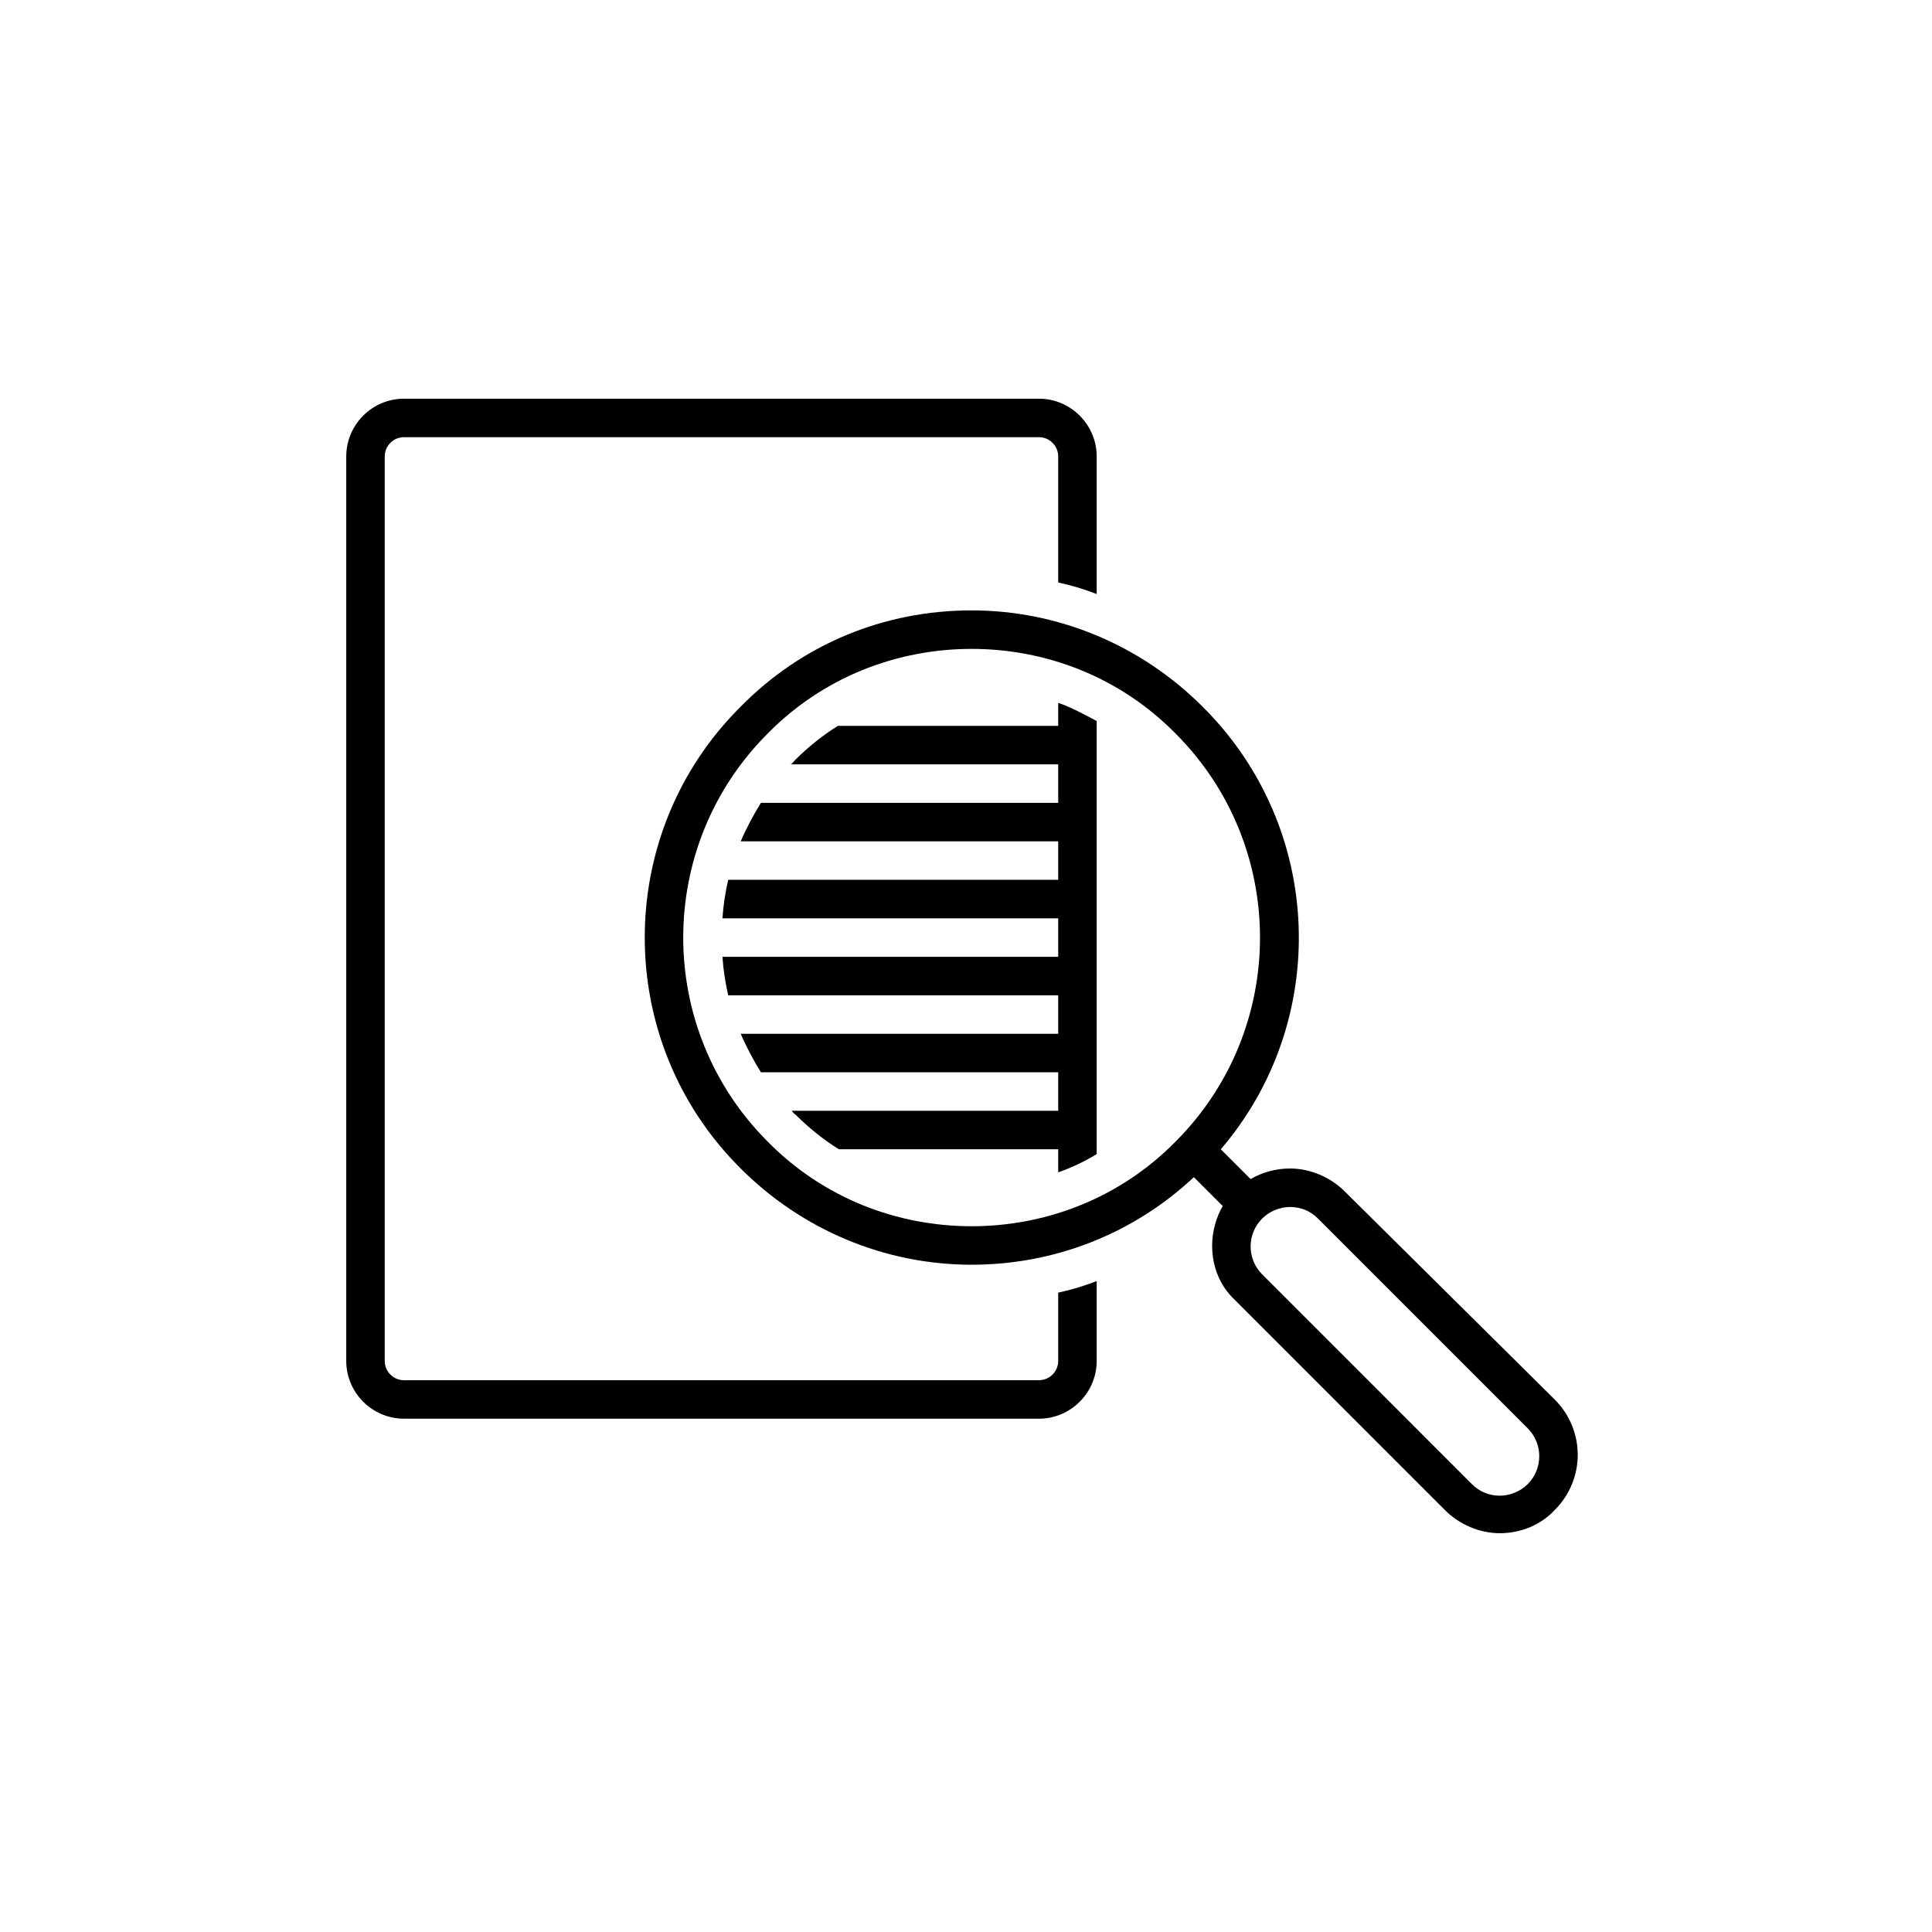
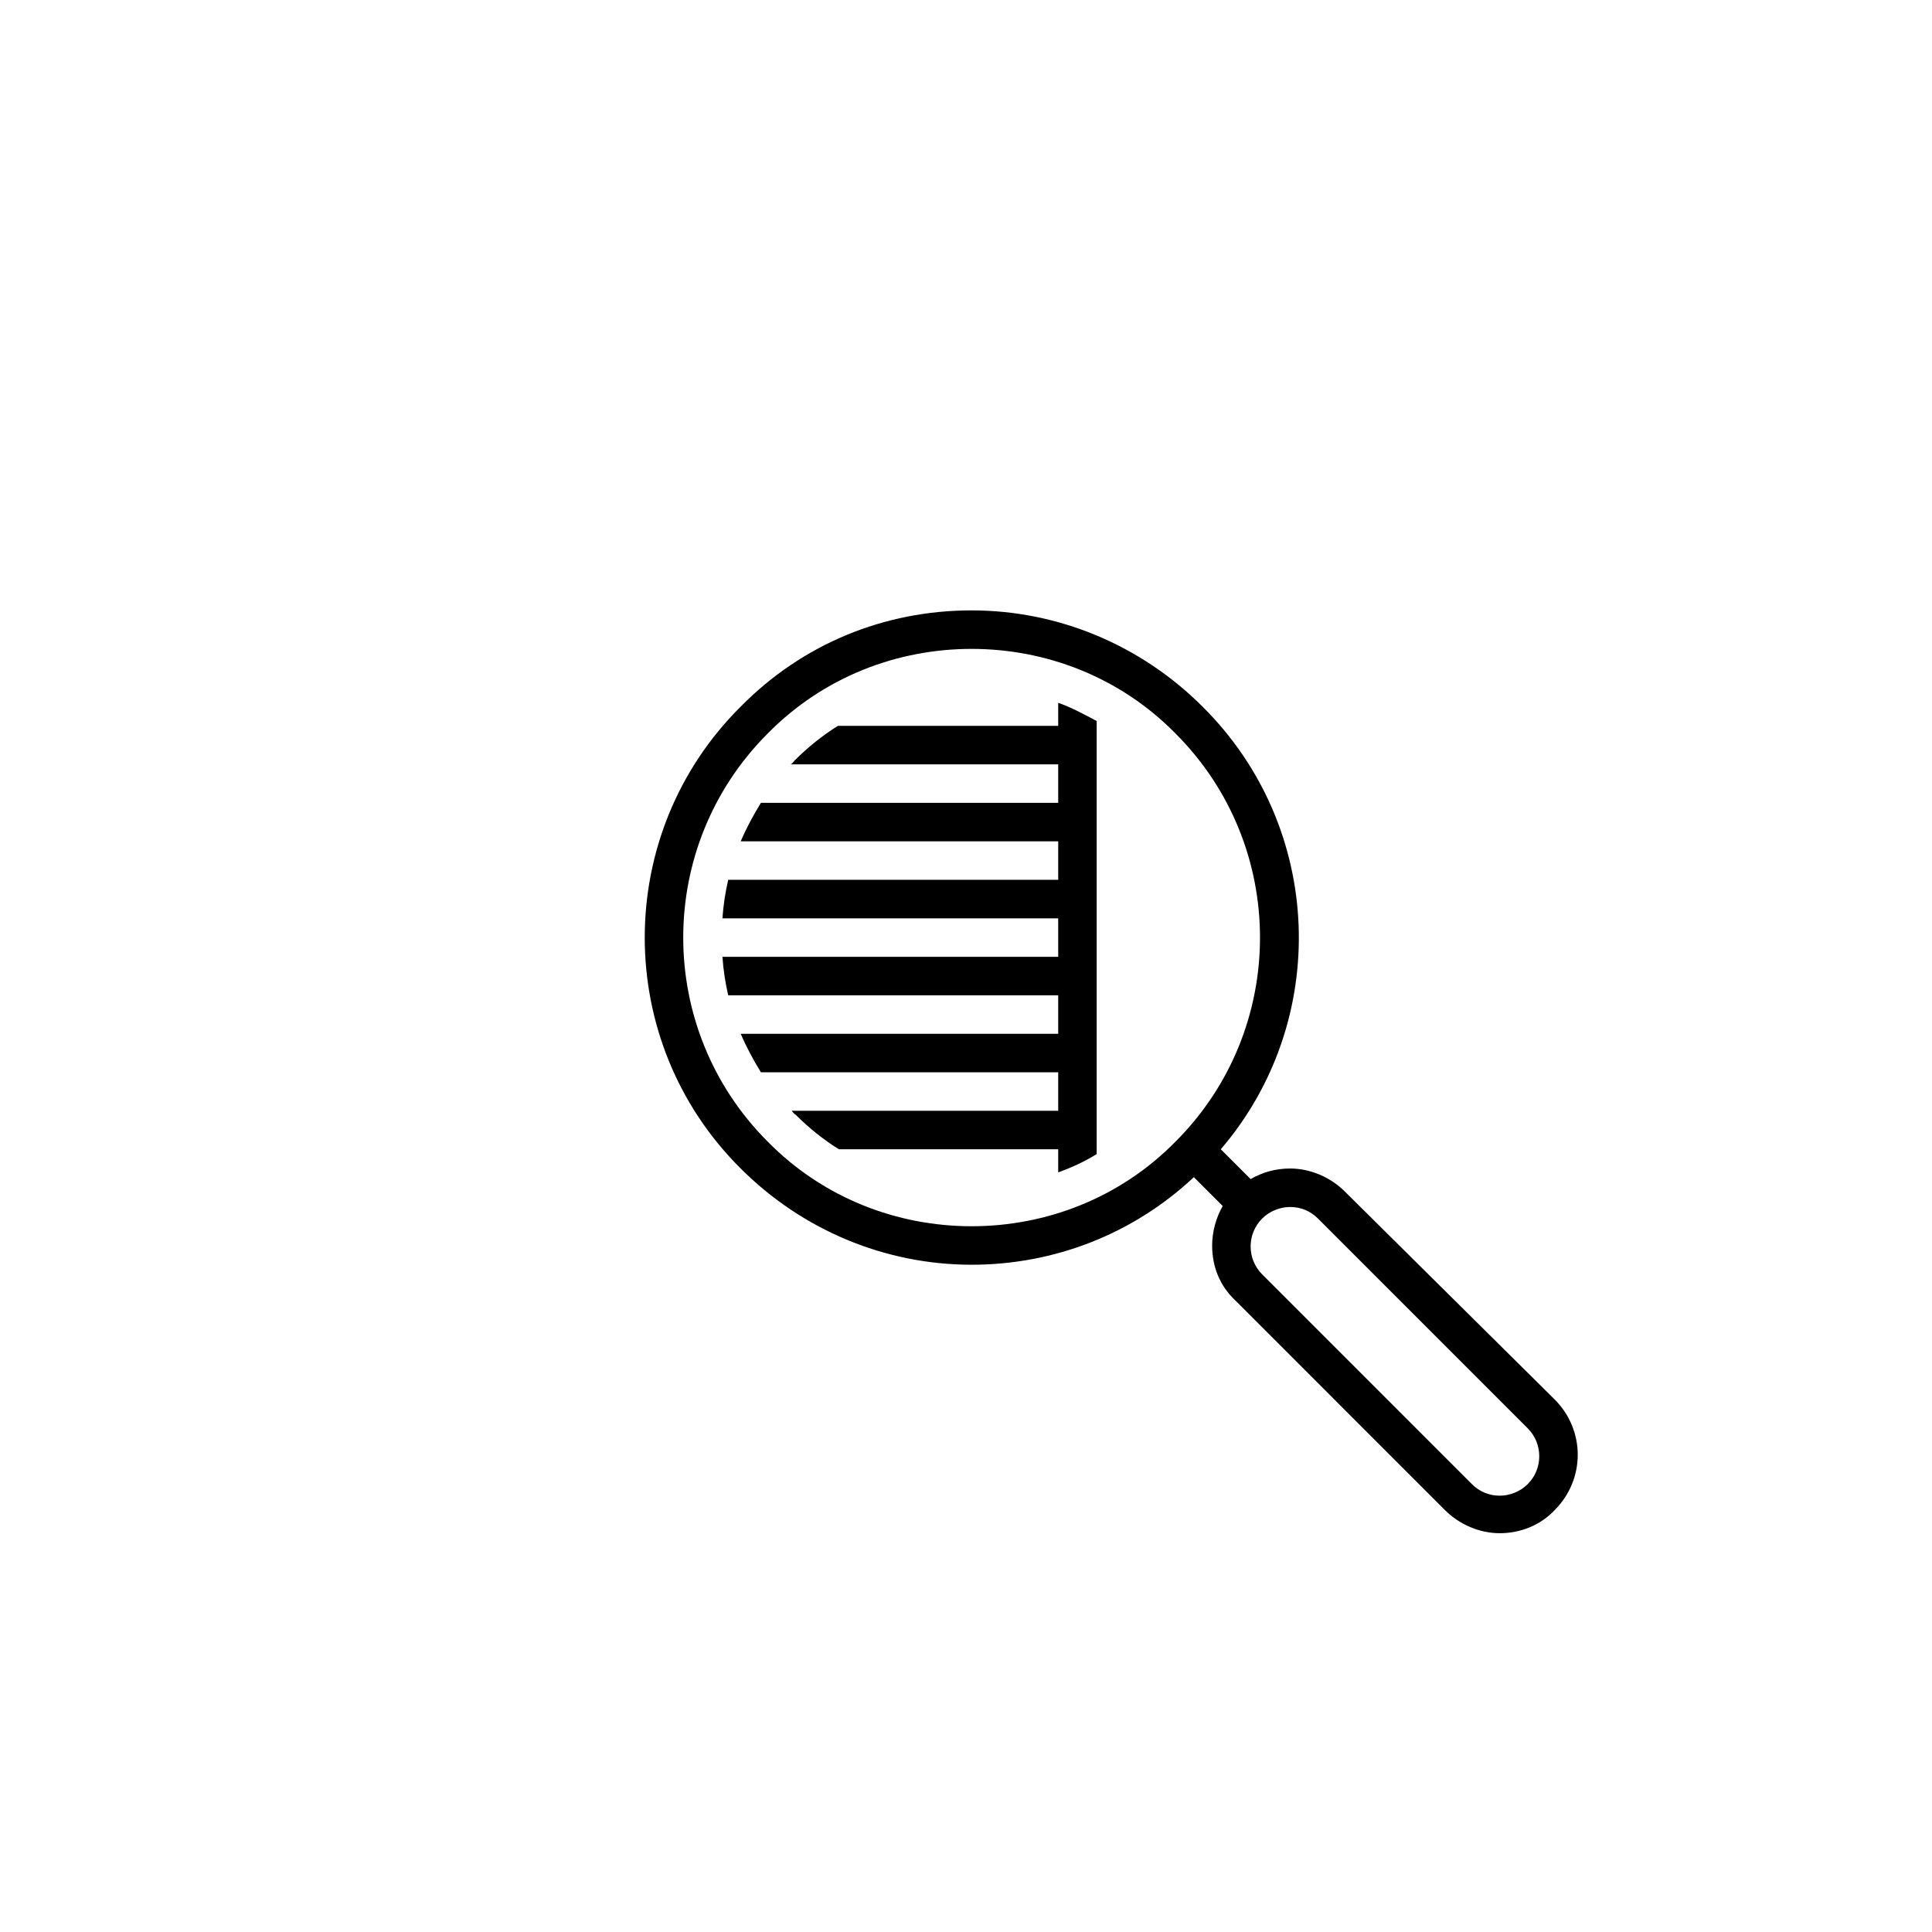
<svg xmlns="http://www.w3.org/2000/svg" width="1800" zoomAndPan="magnify" viewBox="0 0 1350 1350" height="1800" preserveAspectRatio="xMidYMid meet" version="1.0">
  <defs>
    <clipPath id="77919098d0">
-       <path d="M 241.766 278.59 L 767 278.59 L 767 992 L 241.766 992 Z M 241.766 278.59 " clip-rule="nonzero" />
-     </clipPath>
+       </clipPath>
    <clipPath id="7f189533c1">
      <path d="M 450 426 L 1103 426 L 1103 1071.34 L 450 1071.34 Z M 450 426 " clip-rule="nonzero" />
    </clipPath>
  </defs>
  <g clip-path="url(#77919098d0)">
-     <path fill="#000000" d="M 282.281 991.324 L 725.984 991.324 C 748.168 991.324 766.32 973.172 766.32 950.98 L 766.32 895.172 C 757.582 898.535 748.84 901.227 739.43 903.242 L 739.43 950.98 C 739.43 958.379 733.379 964.43 725.984 964.43 L 282.281 964.43 C 274.887 964.43 268.836 958.379 268.836 950.98 L 268.836 318.934 C 268.836 311.539 274.887 305.484 282.281 305.484 L 725.984 305.484 C 733.379 305.484 739.43 311.539 739.43 318.934 L 739.43 407.016 C 748.84 409.035 757.582 411.723 766.32 415.086 L 766.32 318.934 C 766.32 296.746 748.168 278.59 725.984 278.59 L 282.281 278.59 C 260.094 278.59 241.945 296.746 241.945 318.934 L 241.945 950.98 C 241.945 973.172 260.094 991.324 282.281 991.324 Z M 282.281 991.324 " fill-opacity="1" fill-rule="nonzero" />
-   </g>
+     </g>
  <g clip-path="url(#7f189533c1)">
    <path fill="#000000" d="M 939.77 832.641 C 929.684 822.555 915.566 816.504 901.449 816.504 C 891.363 816.504 881.953 819.195 873.887 823.898 L 853.043 803.055 C 929.684 713.629 925.648 578.477 840.27 493.754 C 797.246 450.723 739.43 426.516 678.926 426.516 C 617.746 426.516 560.602 450.051 517.578 493.754 C 428.164 582.512 428.164 727.75 517.578 816.504 C 560.602 859.535 618.418 883.742 678.926 883.742 C 736.738 883.742 791.867 862.227 834.219 822.555 L 854.391 842.727 C 849.684 850.797 846.992 860.883 846.992 870.297 C 846.992 885.086 852.371 898.535 863.129 908.621 L 1009.684 1055.203 C 1019.77 1065.289 1033.887 1071.34 1048.004 1071.34 C 1062.121 1071.34 1076.242 1065.961 1086.324 1055.203 C 1107.836 1033.688 1107.836 999.395 1086.324 977.879 Z M 821.445 797.676 C 782.457 837.348 730.691 856.848 678.926 856.848 C 627.16 856.848 575.395 837.348 536.402 797.676 C 457.746 719.008 457.746 591.254 536.402 512.582 C 575.395 472.91 627.16 453.414 678.926 453.414 C 730.691 453.414 782.457 472.91 821.445 512.582 C 900.105 591.254 900.105 719.008 821.445 797.676 Z M 1067.5 1037.047 C 1062.121 1042.426 1054.727 1045.117 1048.004 1045.117 C 1040.609 1045.117 1033.887 1042.426 1028.508 1037.047 L 881.953 890.469 C 871.195 879.707 871.195 862.227 881.953 851.469 C 887.332 846.09 894.727 843.398 901.449 843.398 C 908.844 843.398 915.566 846.09 920.945 851.469 L 1067.5 998.051 C 1078.258 1008.809 1078.258 1026.289 1067.5 1037.047 Z M 1067.5 1037.047 " fill-opacity="1" fill-rule="nonzero" />
  </g>
  <path fill="#000000" d="M 739.43 507.203 L 585.477 507.203 C 574.723 513.926 564.637 521.996 555.227 531.41 C 554.555 532.082 553.879 533.426 552.535 534.098 L 739.43 534.098 L 739.43 560.996 L 531.695 560.996 C 526.316 569.734 521.609 578.477 517.578 587.891 L 739.43 587.891 L 739.43 614.785 L 508.84 614.785 C 506.82 623.527 505.477 632.27 504.805 641.684 L 739.43 641.684 L 739.43 668.578 L 504.805 668.578 C 505.477 677.992 506.82 686.73 508.84 695.473 L 739.43 695.473 L 739.43 722.367 L 517.578 722.367 C 521.609 731.781 526.316 740.523 531.695 749.266 L 739.43 749.266 L 739.43 776.16 L 553.207 776.16 C 553.879 776.832 554.555 778.176 555.898 778.852 C 565.309 788.262 575.395 796.332 586.148 803.055 L 739.43 803.055 L 739.43 819.195 C 748.84 815.832 757.582 811.797 766.32 806.418 L 766.32 503.84 C 757.582 499.137 748.84 494.43 739.43 491.066 Z M 739.43 507.203 " fill-opacity="1" fill-rule="nonzero" />
</svg>